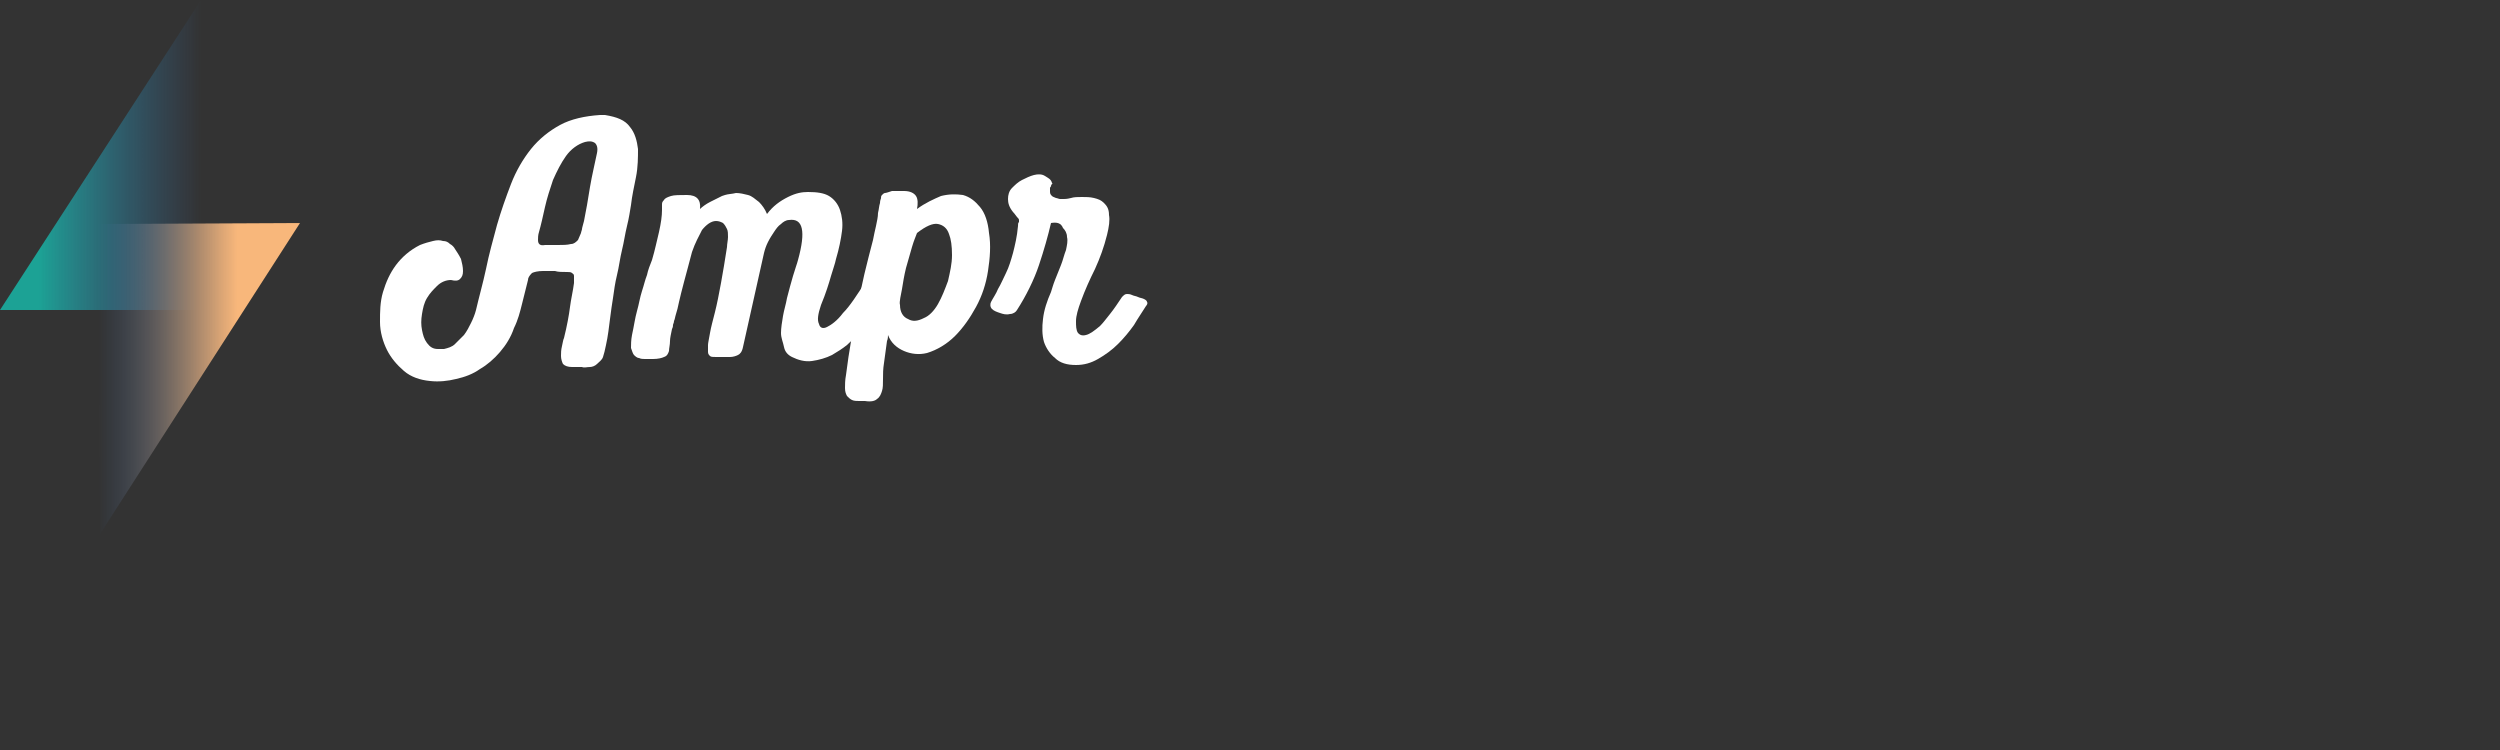
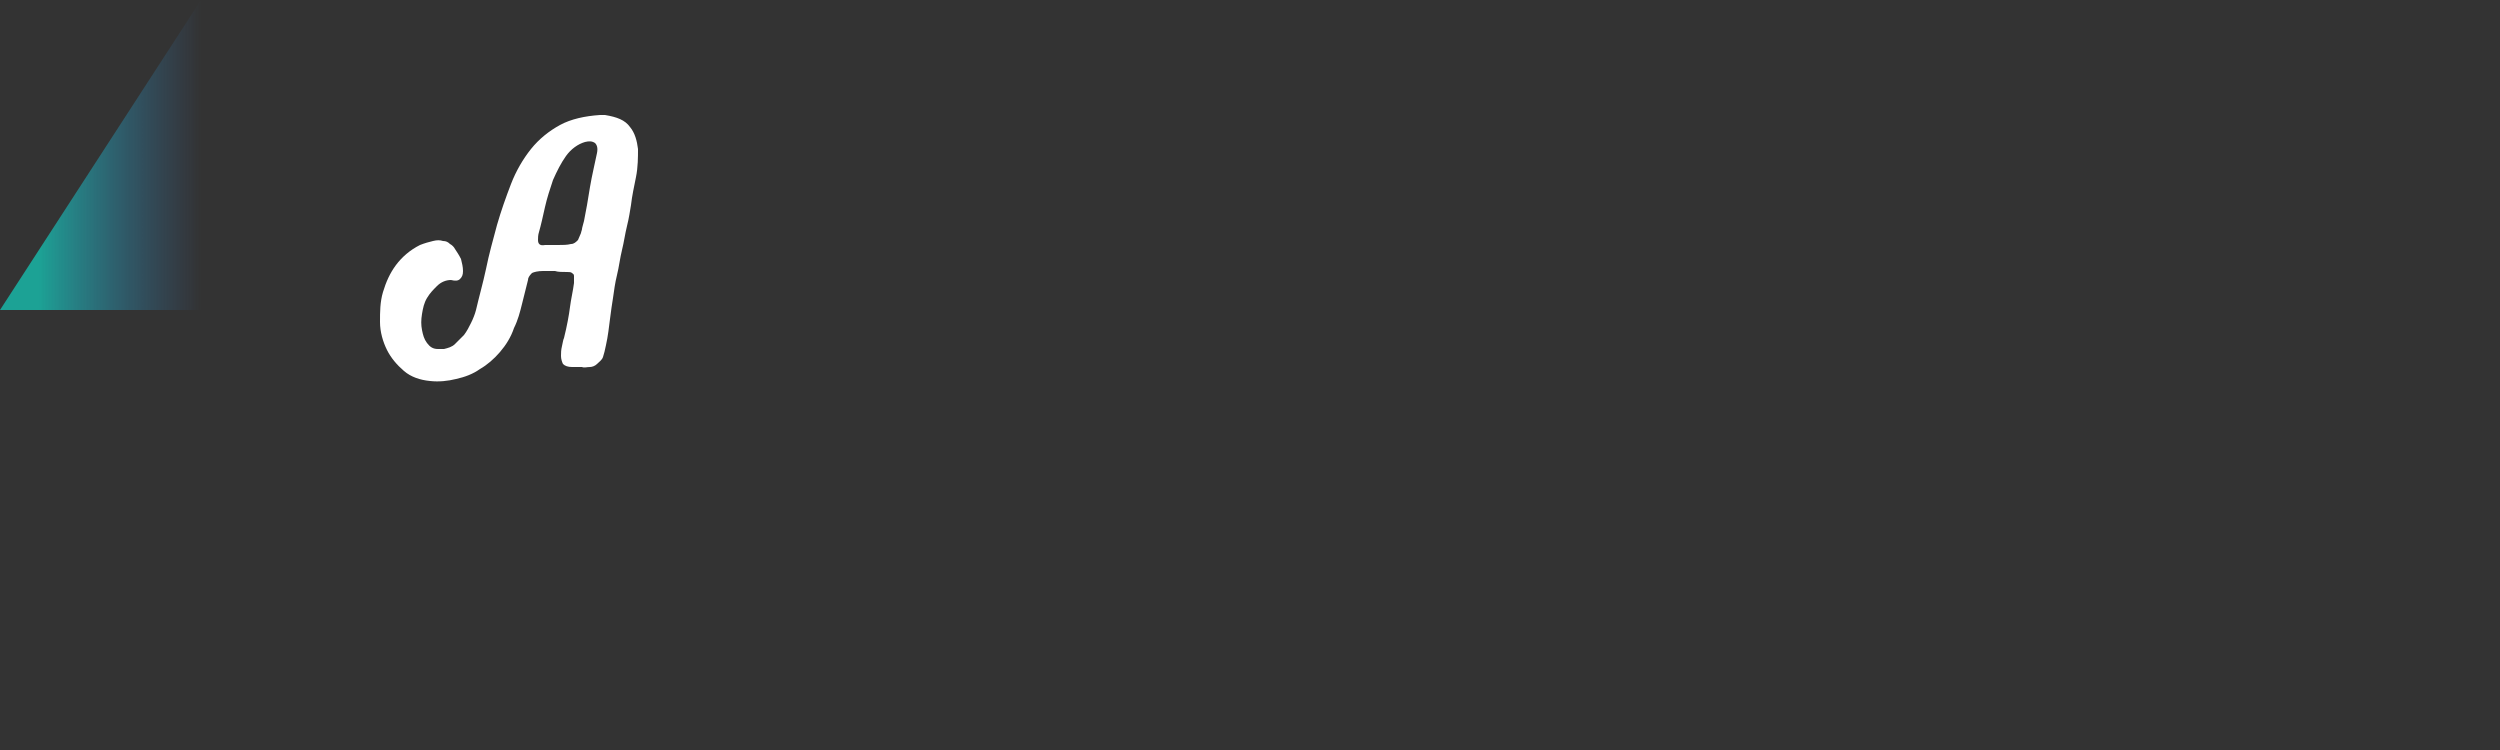
<svg xmlns="http://www.w3.org/2000/svg" width="250" height="75">
  <rect width="100%" height="100%" fill="#333333" stroke="none" />
  <linearGradient id="SVGID_1_" gradientUnits="userSpaceOnUse" x1="0" y1="15.492" x2="20.148" y2="15.492">
    <stop offset="0.193" style="stop-color:#1CA295" />
    <stop offset="1" style="stop-color:#386CAF;stop-opacity:0" />
  </linearGradient>
  <polyline fill="url(#SVGID_1_)" points="20.1,0 0,31 20.1,31   " />
  <linearGradient id="SVGID_2_" gradientUnits="userSpaceOnUse" x1="9.803" y1="37.878" x2="29.951" y2="37.878">
    <stop offset="0" style="stop-color:#386CAF;stop-opacity:0" />
    <stop offset="7.165030e-02" style="stop-color:#5477A7;stop-opacity:0.104" />
    <stop offset="0.231" style="stop-color:#8E8E98;stop-opacity:0.335" />
    <stop offset="0.379" style="stop-color:#BCA08B;stop-opacity:0.548" />
    <stop offset="0.509" style="stop-color:#DDAC82;stop-opacity:0.737" />
    <stop offset="0.618" style="stop-color:#F1B47D;stop-opacity:0.894" />
    <stop offset="0.691" style="stop-color:#F8B77B" />
  </linearGradient>
-   <polyline fill="url(#SVGID_2_)" points="10,53.4 30,22.3 9.8,22.4   " />
  <g>
    <path fill="#FFFFFF" d="M52.8,28c-0.2,0.8-0.4,1.6-0.6,2.4s-0.4,1.6-0.8,2.4c-0.3,0.9-0.8,1.7-1.4,2.4c-0.6,0.7-1.3,1.3-2,1.7   c-0.7,0.5-1.5,0.8-2.4,1c-0.8,0.2-1.7,0.3-2.6,0.2c-1-0.1-1.9-0.4-2.6-1c-0.7-0.6-1.3-1.3-1.7-2.1c-0.4-0.8-0.7-1.8-0.7-2.8   s0-2,0.3-3c0.3-1,0.7-1.9,1.3-2.7c0.6-0.8,1.4-1.5,2.4-2c0.5-0.2,0.9-0.3,1.3-0.4c0.4-0.1,0.7-0.1,1,0c0.3,0,0.5,0.1,0.7,0.3   c0.2,0.1,0.4,0.3,0.5,0.5c0.2,0.3,0.4,0.6,0.6,1c0.1,0.4,0.2,0.8,0.2,1.2c0,0.4-0.1,0.6-0.3,0.8c-0.2,0.2-0.5,0.2-0.9,0.1   c-0.5,0-1,0.2-1.4,0.6s-0.7,0.7-1,1.2c-0.3,0.5-0.4,1-0.5,1.6s-0.1,1.1,0,1.6c0.1,0.5,0.2,0.9,0.5,1.3c0.3,0.4,0.6,0.6,1.1,0.6   c0.2,0,0.4,0,0.6,0c0.4-0.1,0.8-0.2,1.1-0.5s0.6-0.6,0.9-0.9c0.3-0.4,0.5-0.8,0.7-1.2s0.4-0.9,0.5-1.3c0.3-1.3,0.7-2.7,1-4.1   c0.3-1.5,0.7-2.9,1.1-4.4c0.4-1.4,0.9-2.8,1.4-4.1c0.5-1.3,1.2-2.5,2-3.5c0.8-1,1.8-1.8,2.9-2.4c1.1-0.6,2.5-0.9,4-1   c0.2,0,0.4,0,0.4,0c0,0,0.1,0,0.1,0c1.2,0.2,2,0.5,2.5,1.2c0.5,0.6,0.7,1.4,0.8,2.2c0,0.8,0,1.8-0.2,2.8c-0.2,1-0.4,1.9-0.5,2.8   c-0.1,0.6-0.2,1.3-0.4,2.1s-0.3,1.6-0.5,2.4c-0.2,0.8-0.3,1.7-0.5,2.5c-0.2,0.8-0.3,1.6-0.4,2.3c-0.1,0.6-0.2,1.3-0.3,2.1   c-0.1,0.8-0.2,1.7-0.4,2.6c-0.1,0.5-0.2,0.9-0.3,1.2s-0.4,0.5-0.6,0.7c-0.2,0.2-0.5,0.3-0.7,0.3c-0.3,0-0.6,0.1-0.8,0   c-0.2,0-0.4,0-0.5,0c-0.1,0-0.3,0-0.5,0c-0.4,0-0.7-0.1-0.9-0.3c-0.1-0.2-0.2-0.5-0.2-0.8s0-0.6,0.1-1s0.1-0.6,0.2-0.8   c0.3-1.2,0.5-2.3,0.6-3.1c0.1-0.8,0.3-1.6,0.4-2.4c0-0.1,0-0.2,0-0.3c0-0.1,0-0.2,0-0.4s-0.1-0.2-0.2-0.3c-0.1-0.1-0.3-0.1-0.5-0.1   c-0.5,0-0.9,0-1.2-0.1c-0.3,0-0.7,0-1.2,0c-0.5,0-0.9,0.1-1.1,0.2C52.9,27.6,52.8,27.8,52.8,28z M54.5,24.5c0.4,0,0.8,0,1.3,0   s0.9,0,1.3-0.1c0.3,0,0.5-0.2,0.7-0.4c0.1-0.2,0.2-0.5,0.3-0.7c0-0.1,0.1-0.3,0.1-0.4c0-0.1,0.1-0.4,0.2-0.8c0.2-1,0.4-2.1,0.6-3.4   c0.2-1.2,0.5-2.4,0.7-3.4c0.1-0.5,0-0.8-0.2-1c-0.3-0.2-0.6-0.2-1-0.1c-0.7,0.2-1.4,0.7-1.9,1.4c-0.5,0.7-0.9,1.5-1.3,2.4   c-0.3,0.9-0.6,1.8-0.8,2.7c-0.2,0.9-0.4,1.8-0.6,2.5c-0.1,0.3-0.1,0.6-0.1,0.8C53.8,24.4,54,24.6,54.5,24.5z" />
-     <path fill="#FFFFFF" d="M69.2,25.2c-0.3,1.2-0.6,2.2-0.8,3c-0.2,0.8-0.4,1.5-0.5,2c-0.1,0.5-0.2,0.9-0.3,1.2   c-0.1,0.3-0.1,0.5-0.2,0.7c0,0.2-0.1,0.3-0.1,0.4s0,0.2-0.1,0.4c-0.1,0.5-0.2,0.9-0.2,1.2c0,0.4-0.1,0.7-0.1,1   c-0.1,0.3-0.2,0.5-0.5,0.6c-0.2,0.1-0.6,0.2-1.1,0.2h-0.8c-0.2,0-0.4,0-0.6-0.1c-0.2,0-0.4-0.2-0.5-0.3s-0.2-0.4-0.3-0.7   c0-0.3,0-0.8,0.1-1.3c0.2-0.9,0.3-1.7,0.5-2.4c0.2-0.7,0.3-1.4,0.5-2c0.2-0.6,0.3-1.1,0.5-1.6c0.1-0.5,0.3-1,0.5-1.5   c0.3-1,0.5-2,0.7-2.8c0.2-0.9,0.3-1.6,0.3-2.2c0-0.1,0-0.3,0-0.5s0-0.3,0.2-0.5c0.1-0.2,0.4-0.3,0.7-0.4c0.3-0.1,0.9-0.1,1.6-0.1   c1,0,1.4,0.5,1.3,1.4c0.2-0.2,0.6-0.5,1-0.7s0.8-0.4,1.2-0.6l0.3-0.1c0.3-0.1,0.7-0.1,1.1-0.2c0.4,0,0.8,0.1,1.2,0.2   s0.7,0.4,1.1,0.7c0.3,0.3,0.6,0.7,0.8,1.2v0c0.6-0.8,1.3-1.3,2.1-1.7s1.4-0.5,2-0.5c0.9,0,1.6,0.1,2.1,0.4c0.5,0.3,0.9,0.8,1.1,1.4   c0.2,0.6,0.3,1.3,0.2,2.1c-0.1,0.8-0.3,1.8-0.6,2.8c-0.1,0.5-0.3,1-0.5,1.7c-0.2,0.7-0.5,1.7-1,2.9c-0.3,0.9-0.4,1.5-0.2,1.9   c0.1,0.4,0.4,0.5,0.8,0.3c0.4-0.2,1-0.6,1.6-1.4c0.7-0.7,1.4-1.8,2.3-3.2c0.2-0.2,0.4-0.3,0.6-0.1c0.2,0.2,0.4,0.4,0.6,0.7   c0.2,0.3,0.3,0.7,0.4,1.1c0.1,0.4,0.1,0.7-0.1,0.9c-0.2,0.4-0.6,0.8-0.9,1.3c-0.4,0.5-0.8,0.9-1.2,1.3c-0.4,0.4-0.9,0.8-1.3,1.2   c-0.5,0.4-1,0.7-1.5,1c-0.6,0.3-1.3,0.5-2,0.6c-0.7,0.1-1.4-0.1-2-0.4c-0.4-0.2-0.7-0.5-0.8-1s-0.3-0.9-0.3-1.4s0.1-1.1,0.2-1.7   c0.1-0.6,0.3-1.2,0.4-1.8c0.2-0.8,0.4-1.5,0.6-2.2c0.2-0.7,0.4-1.2,0.5-1.6c0.8-2.9,0.5-4.2-0.9-4c-0.3,0-0.6,0.2-0.8,0.4   c-0.3,0.2-0.5,0.5-0.7,0.8s-0.4,0.6-0.6,1c-0.2,0.4-0.3,0.7-0.4,1.1l-2.1,9.4c-0.1,0.5-0.3,0.7-0.5,0.8c-0.2,0.1-0.5,0.2-0.8,0.2   h-1.4c-0.3,0-0.5,0-0.6-0.1c-0.1-0.1-0.2-0.2-0.2-0.4c0-0.2,0-0.3,0-0.4s0-0.2,0-0.3c0-0.2,0.1-0.6,0.2-1.2   c0.1-0.6,0.3-1.3,0.5-2.1s0.4-1.8,0.6-2.9c0.2-1.1,0.4-2.3,0.6-3.6c0-0.3,0.1-0.7,0.1-1c0-0.3,0-0.6-0.1-0.8   c-0.1-0.2-0.2-0.4-0.4-0.6c-0.2-0.1-0.4-0.2-0.7-0.2c-0.5,0-1,0.4-1.4,0.9C69.9,23.6,69.5,24.3,69.2,25.2z" />
-     <path fill="#FFFFFF" d="M87.3,24c0.1-0.5,0.2-1,0.3-1.4c0.1-0.5,0.2-0.9,0.2-1.3c0.1-0.4,0.1-0.7,0.2-1c0-0.3,0.1-0.4,0.1-0.5   c0-0.1,0-0.2,0.1-0.3c0.1-0.1,0.2-0.2,0.3-0.2s0.4-0.1,0.7-0.2c0.3,0,0.7,0,1.2,0c0.6,0,1,0.2,1.2,0.5c0.2,0.3,0.2,0.8,0.1,1.3   c0.8-0.6,1.7-1,2.4-1.3c0.8-0.2,1.5-0.2,2.2-0.1c0.7,0.2,1.2,0.6,1.7,1.2c0.5,0.6,0.8,1.5,0.9,2.6c0.2,1.2,0.1,2.5-0.1,3.8   s-0.6,2.5-1.2,3.6c-0.6,1.1-1.3,2.1-2.1,2.9c-0.8,0.8-1.8,1.4-2.8,1.7c-0.8,0.2-1.6,0.1-2.3-0.2c-0.7-0.3-1.3-0.8-1.6-1.6   c0,0.1,0,0.4-0.1,0.6l-0.3,2.2c-0.1,0.6-0.1,1.1-0.1,1.6c0,0.5,0,0.9-0.1,1.2c-0.1,0.3-0.2,0.6-0.5,0.8c-0.2,0.2-0.6,0.3-1.2,0.2   h-0.6c-0.2,0-0.5,0-0.7-0.1c-0.2-0.1-0.3-0.2-0.5-0.4c-0.1-0.2-0.2-0.4-0.2-0.8c0-0.3,0-0.8,0.1-1.3c0.3-2.4,0.7-4.7,1.2-6.9   C86.1,28.6,86.7,26.3,87.3,24z M90,30.5c0,0.7,0.3,1.2,0.8,1.4c0.5,0.3,1,0.2,1.6-0.1c0.5-0.2,1-0.7,1.4-1.4c0.4-0.7,0.7-1.5,1-2.3   c0.2-0.9,0.4-1.7,0.4-2.6c0-0.9-0.1-1.6-0.3-2.1c-0.2-0.6-0.6-0.9-1.1-1c-0.5-0.1-1.2,0.2-2.1,0.9c-0.1,0.3-0.3,0.7-0.5,1.4   s-0.4,1.4-0.6,2.1c-0.2,0.8-0.3,1.5-0.4,2.1S89.9,30.2,90,30.5z" />
-     <path fill="#FFFFFF" d="M105.1,22.3c-0.3,1.3-0.7,2.7-1.2,4.2s-1.3,3.1-2.2,4.5c-0.1,0.2-0.4,0.4-0.7,0.4c-0.4,0.1-0.7,0-1-0.1   s-0.6-0.2-0.8-0.4c-0.2-0.2-0.2-0.5-0.1-0.7c0.2-0.4,0.5-0.8,0.7-1.3c0.3-0.5,0.5-1,0.8-1.6c0.3-0.6,0.5-1.3,0.7-2   c0.2-0.8,0.4-1.6,0.5-2.7c0-0.2,0-0.3,0.1-0.4c0-0.1,0-0.2,0-0.2c0-0.1-0.1-0.2-0.2-0.3s-0.2-0.3-0.4-0.5c-0.4-0.5-0.5-0.9-0.5-1.3   c0-0.4,0.1-0.8,0.4-1.1s0.6-0.6,1-0.8c0.4-0.2,0.8-0.4,1.2-0.5s0.8-0.1,1.1,0.1s0.6,0.3,0.7,0.7c0,0,0.1,0.1,0,0.1   c0,0-0.1,0.1-0.1,0.2c0,0.1-0.1,0.1-0.1,0.2c0,0.1,0,0.2,0,0.4c0,0.2,0.1,0.3,0.2,0.4s0.2,0.1,0.4,0.2c0.1,0,0.3,0.1,0.4,0.1   s0.3,0,0.4,0c0.1,0,0.3,0,0.7-0.1c0.3-0.1,0.7-0.1,1.1-0.1c0.4,0,0.8,0,1.2,0.1c0.4,0.1,0.7,0.2,1,0.5c0.3,0.3,0.5,0.6,0.5,1.2   c0.1,0.5,0,1.2-0.2,2c-0.3,1.2-0.7,2.3-1.2,3.4c-0.5,1-1,2.1-1.4,3.2c-0.3,0.8-0.5,1.5-0.5,2c0,0.5,0,0.9,0.2,1.2   c0.2,0.2,0.4,0.3,0.8,0.2s0.8-0.4,1.4-0.9c0.3-0.3,0.6-0.7,1-1.2c0.4-0.5,0.8-1.1,1.2-1.7c0.2-0.2,0.3-0.3,0.5-0.3   c0.1,0,0.3,0,0.5,0.1c0.2,0.1,0.4,0.1,0.6,0.2c0.2,0.1,0.4,0.1,0.6,0.2c0.2,0.1,0.3,0.2,0.3,0.3c0.1,0.1,0,0.3-0.1,0.4   c-0.3,0.5-0.8,1.2-1.2,1.9c-0.5,0.7-1,1.3-1.6,1.9c-0.6,0.6-1.3,1.1-2,1.5s-1.4,0.6-2.2,0.6c-0.9,0-1.6-0.2-2.1-0.7   c-0.5-0.4-0.9-1-1.1-1.6c-0.2-0.7-0.2-1.5-0.1-2.3c0.1-0.9,0.4-1.8,0.8-2.7c0.1-0.3,0.2-0.7,0.4-1.2c0.2-0.5,0.4-1,0.6-1.5   c0.2-0.5,0.3-1,0.5-1.5c0.1-0.5,0.2-0.9,0.1-1.3c0-0.4-0.2-0.7-0.4-0.9C106.1,22.3,105.7,22.2,105.1,22.3z" />
  </g>
-   <rect x="36.8" y="32.8" fill="none" width="100" height="6.8" />
</svg>